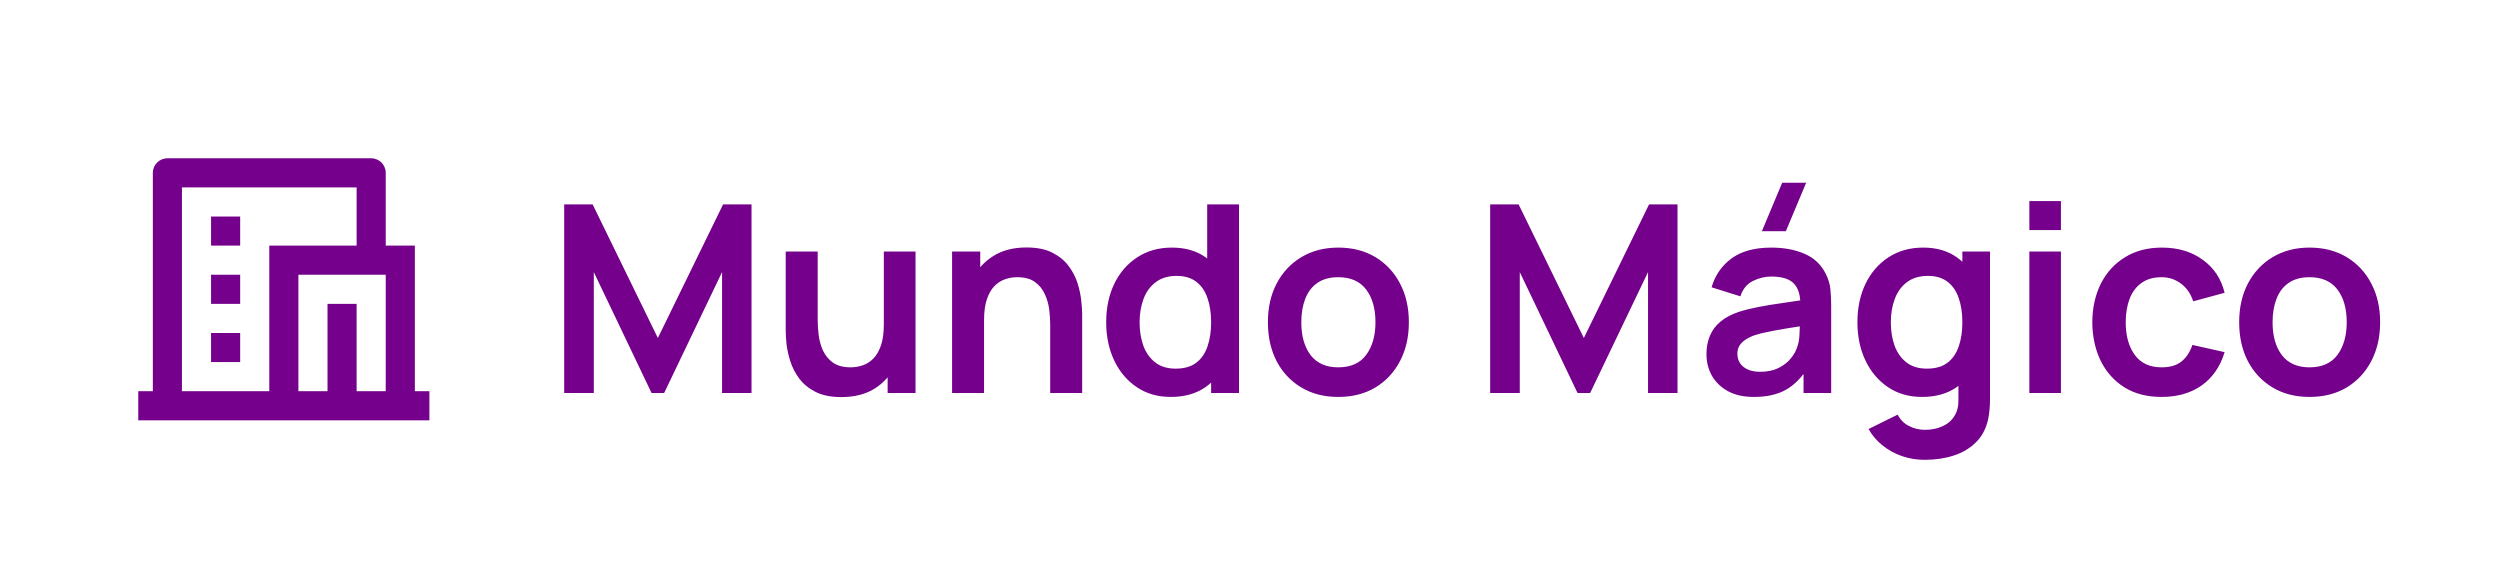
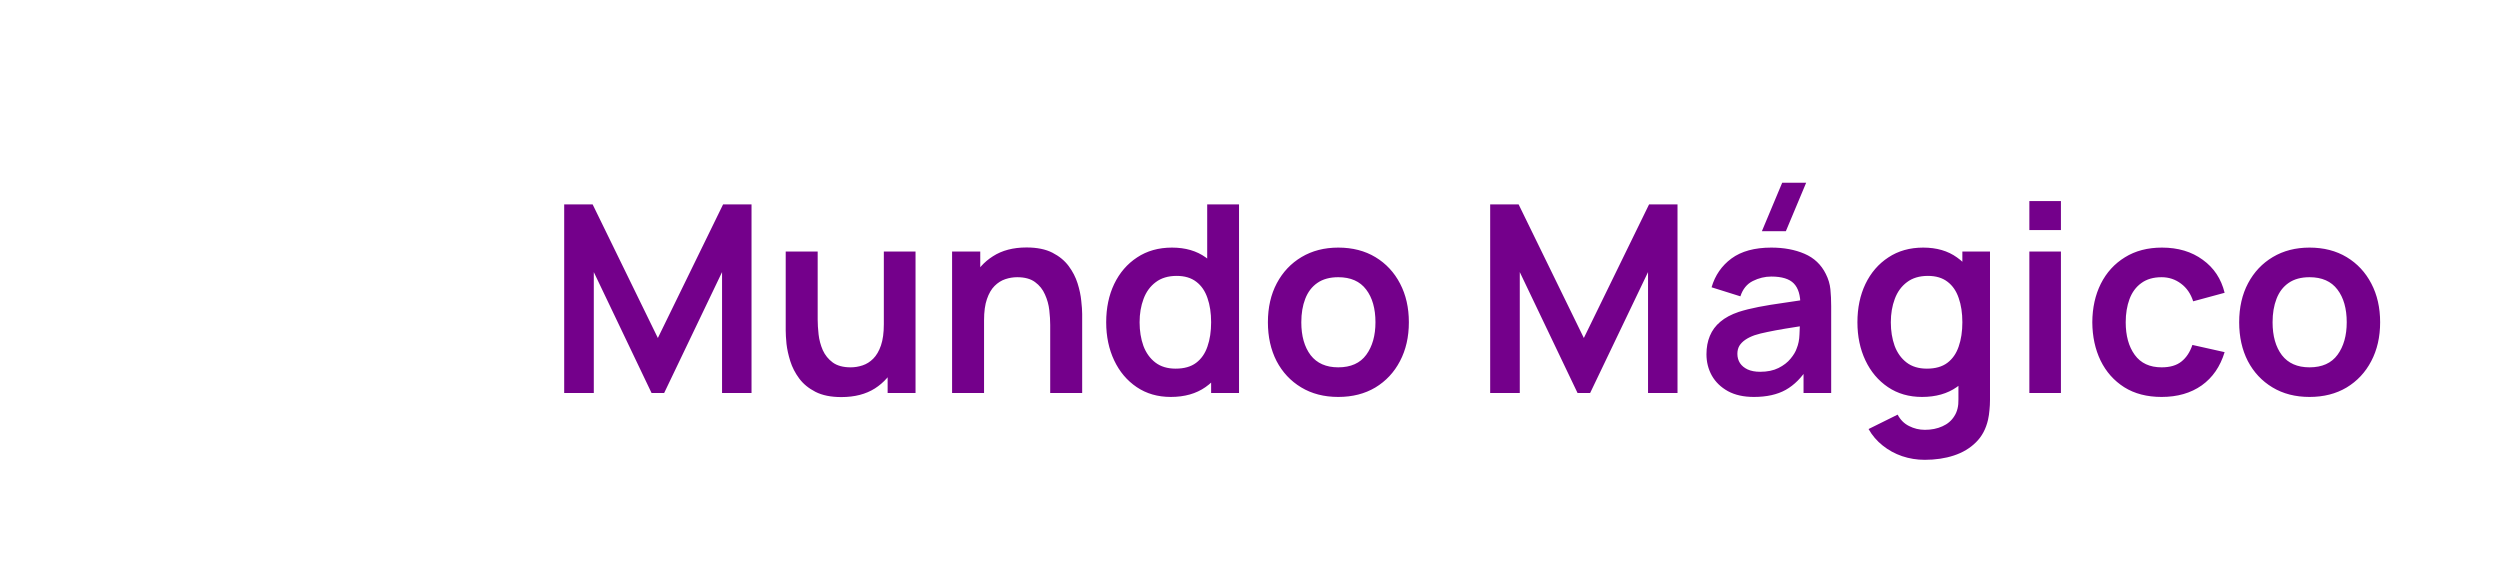
<svg xmlns="http://www.w3.org/2000/svg" width="229" height="53" viewBox="0 0 229 53" fill="none">
-   <path d="M39.333 38.5H12.666V35.833H14V15.833C14 15.097 14.597 14.5 15.333 14.5H34C34.736 14.5 35.333 15.097 35.333 15.833V22.5H38V35.833H39.333V38.5ZM32.666 35.833H35.333V25.167H27.333V35.833H30V27.833H32.666V35.833ZM32.666 22.5V17.167H16.666V35.833H24.666V22.5H32.666ZM19.333 25.167H22V27.833H19.333V25.167ZM19.333 30.5H22V33.167H19.333V30.5ZM19.333 19.833H22V22.5H19.333V19.833Z" fill="#74008B" />
  <path d="M51.68 36V18.72H54.284L60.26 30.96L66.236 18.72H68.84V36H66.14V24.924L60.836 36H59.684L54.392 24.924V36H51.68ZM77.071 36.372C76.111 36.372 75.319 36.212 74.695 35.892C74.071 35.572 73.575 35.164 73.207 34.668C72.839 34.172 72.567 33.644 72.391 33.084C72.215 32.524 72.099 31.996 72.043 31.5C71.995 30.996 71.971 30.588 71.971 30.276V23.04H74.899V29.28C74.899 29.68 74.927 30.132 74.983 30.636C75.039 31.132 75.167 31.612 75.367 32.076C75.575 32.532 75.879 32.908 76.279 33.204C76.687 33.5 77.235 33.648 77.923 33.648C78.291 33.648 78.655 33.588 79.015 33.468C79.375 33.348 79.699 33.144 79.987 32.856C80.283 32.56 80.519 32.156 80.695 31.644C80.871 31.132 80.959 30.484 80.959 29.7L82.675 30.432C82.675 31.536 82.459 32.536 82.027 33.432C81.603 34.328 80.975 35.044 80.143 35.58C79.311 36.108 78.287 36.372 77.071 36.372ZM81.307 36V31.98H80.959V23.04H83.863V36H81.307ZM96.199 36V29.76C96.199 29.352 96.171 28.9 96.115 28.404C96.059 27.908 95.927 27.432 95.719 26.976C95.519 26.512 95.215 26.132 94.807 25.836C94.407 25.54 93.863 25.392 93.175 25.392C92.807 25.392 92.443 25.452 92.083 25.572C91.723 25.692 91.395 25.9 91.099 26.196C90.811 26.484 90.579 26.884 90.403 27.396C90.227 27.9 90.139 28.548 90.139 29.34L88.423 28.608C88.423 27.504 88.635 26.504 89.059 25.608C89.491 24.712 90.123 24 90.955 23.472C91.787 22.936 92.811 22.668 94.027 22.668C94.987 22.668 95.779 22.828 96.403 23.148C97.027 23.468 97.523 23.876 97.891 24.372C98.259 24.868 98.531 25.396 98.707 25.956C98.883 26.516 98.995 27.048 99.043 27.552C99.099 28.048 99.127 28.452 99.127 28.764V36H96.199ZM87.211 36V23.04H89.791V27.06H90.139V36H87.211ZM107.243 36.36C106.051 36.36 105.011 36.06 104.123 35.46C103.235 34.86 102.547 34.044 102.059 33.012C101.571 31.98 101.327 30.816 101.327 29.52C101.327 28.208 101.571 27.04 102.059 26.016C102.555 24.984 103.255 24.172 104.159 23.58C105.063 22.98 106.127 22.68 107.351 22.68C108.583 22.68 109.615 22.98 110.447 23.58C111.287 24.172 111.923 24.984 112.355 26.016C112.787 27.048 113.003 28.216 113.003 29.52C113.003 30.808 112.787 31.972 112.355 33.012C111.923 34.044 111.279 34.86 110.423 35.46C109.567 36.06 108.507 36.36 107.243 36.36ZM107.687 33.768C108.463 33.768 109.087 33.592 109.559 33.24C110.039 32.88 110.387 32.38 110.603 31.74C110.827 31.1 110.939 30.36 110.939 29.52C110.939 28.672 110.827 27.932 110.603 27.3C110.387 26.66 110.047 26.164 109.583 25.812C109.119 25.452 108.519 25.272 107.783 25.272C107.007 25.272 106.367 25.464 105.863 25.848C105.359 26.224 104.987 26.736 104.747 27.384C104.507 28.024 104.387 28.736 104.387 29.52C104.387 30.312 104.503 31.032 104.735 31.68C104.975 32.32 105.339 32.828 105.827 33.204C106.315 33.58 106.935 33.768 107.687 33.768ZM110.939 36V26.904H110.579V18.72H113.495V36H110.939ZM122.584 36.36C121.288 36.36 120.156 36.068 119.188 35.484C118.22 34.9 117.468 34.096 116.932 33.072C116.404 32.04 116.14 30.856 116.14 29.52C116.14 28.16 116.412 26.968 116.956 25.944C117.5 24.92 118.256 24.12 119.224 23.544C120.192 22.968 121.312 22.68 122.584 22.68C123.888 22.68 125.024 22.972 125.992 23.556C126.96 24.14 127.712 24.948 128.248 25.98C128.784 27.004 129.052 28.184 129.052 29.52C129.052 30.864 128.78 32.052 128.236 33.084C127.7 34.108 126.948 34.912 125.98 35.496C125.012 36.072 123.88 36.36 122.584 36.36ZM122.584 33.648C123.736 33.648 124.592 33.264 125.152 32.496C125.712 31.728 125.992 30.736 125.992 29.52C125.992 28.264 125.708 27.264 125.14 26.52C124.572 25.768 123.72 25.392 122.584 25.392C121.808 25.392 121.168 25.568 120.664 25.92C120.168 26.264 119.8 26.748 119.56 27.372C119.32 27.988 119.2 28.704 119.2 29.52C119.2 30.776 119.484 31.78 120.052 32.532C120.628 33.276 121.472 33.648 122.584 33.648ZM136.5 36V18.72H139.104L145.08 30.96L151.056 18.72H153.66V36H150.96V24.924L145.656 36H144.504L139.212 24.924V36H136.5ZM163.584 21.18H161.388L163.248 16.74H165.444L163.584 21.18ZM160.656 36.36C159.72 36.36 158.928 36.184 158.28 35.832C157.632 35.472 157.14 34.996 156.804 34.404C156.476 33.812 156.312 33.16 156.312 32.448C156.312 31.824 156.416 31.264 156.624 30.768C156.832 30.264 157.152 29.832 157.584 29.472C158.016 29.104 158.576 28.804 159.264 28.572C159.784 28.404 160.392 28.252 161.088 28.116C161.792 27.98 162.552 27.856 163.368 27.744C164.192 27.624 165.052 27.496 165.948 27.36L164.916 27.948C164.924 27.052 164.724 26.392 164.316 25.968C163.908 25.544 163.22 25.332 162.252 25.332C161.668 25.332 161.104 25.468 160.56 25.74C160.016 26.012 159.636 26.48 159.42 27.144L156.78 26.316C157.1 25.22 157.708 24.34 158.604 23.676C159.508 23.012 160.724 22.68 162.252 22.68C163.404 22.68 164.416 22.868 165.288 23.244C166.168 23.62 166.82 24.236 167.244 25.092C167.476 25.548 167.616 26.016 167.664 26.496C167.712 26.968 167.736 27.484 167.736 28.044V36H165.204V33.192L165.624 33.648C165.04 34.584 164.356 35.272 163.572 35.712C162.796 36.144 161.824 36.36 160.656 36.36ZM161.232 34.056C161.888 34.056 162.448 33.94 162.912 33.708C163.376 33.476 163.744 33.192 164.016 32.856C164.296 32.52 164.484 32.204 164.58 31.908C164.732 31.54 164.816 31.12 164.832 30.648C164.856 30.168 164.868 29.78 164.868 29.484L165.756 29.748C164.884 29.884 164.136 30.004 163.512 30.108C162.888 30.212 162.352 30.312 161.904 30.408C161.456 30.496 161.06 30.596 160.716 30.708C160.38 30.828 160.096 30.968 159.864 31.128C159.632 31.288 159.452 31.472 159.324 31.68C159.204 31.888 159.144 32.132 159.144 32.412C159.144 32.732 159.224 33.016 159.384 33.264C159.544 33.504 159.776 33.696 160.08 33.84C160.392 33.984 160.776 34.056 161.232 34.056ZM176.308 42.12C175.588 42.12 174.896 42.008 174.232 41.784C173.576 41.56 172.984 41.236 172.456 40.812C171.928 40.396 171.496 39.892 171.16 39.3L173.824 37.98C174.072 38.452 174.42 38.8 174.868 39.024C175.324 39.256 175.808 39.372 176.32 39.372C176.92 39.372 177.456 39.264 177.928 39.048C178.4 38.84 178.764 38.528 179.02 38.112C179.284 37.704 179.408 37.192 179.392 36.576V32.892H179.752V23.04H182.284V36.624C182.284 36.952 182.268 37.264 182.236 37.56C182.212 37.864 182.168 38.16 182.104 38.448C181.912 39.288 181.544 39.976 181 40.512C180.456 41.056 179.78 41.46 178.972 41.724C178.172 41.988 177.284 42.12 176.308 42.12ZM176.056 36.36C174.864 36.36 173.824 36.06 172.936 35.46C172.048 34.86 171.36 34.044 170.872 33.012C170.384 31.98 170.14 30.816 170.14 29.52C170.14 28.208 170.384 27.04 170.872 26.016C171.368 24.984 172.068 24.172 172.972 23.58C173.876 22.98 174.94 22.68 176.164 22.68C177.396 22.68 178.428 22.98 179.26 23.58C180.1 24.172 180.736 24.984 181.168 26.016C181.6 27.048 181.816 28.216 181.816 29.52C181.816 30.808 181.6 31.972 181.168 33.012C180.736 34.044 180.092 34.86 179.236 35.46C178.38 36.06 177.32 36.36 176.056 36.36ZM176.5 33.768C177.276 33.768 177.9 33.592 178.372 33.24C178.852 32.88 179.2 32.38 179.416 31.74C179.64 31.1 179.752 30.36 179.752 29.52C179.752 28.672 179.64 27.932 179.416 27.3C179.2 26.66 178.86 26.164 178.396 25.812C177.932 25.452 177.332 25.272 176.596 25.272C175.82 25.272 175.18 25.464 174.676 25.848C174.172 26.224 173.8 26.736 173.56 27.384C173.32 28.024 173.2 28.736 173.2 29.52C173.2 30.312 173.316 31.032 173.548 31.68C173.788 32.32 174.152 32.828 174.64 33.204C175.128 33.58 175.748 33.768 176.5 33.768ZM185.889 21.072V18.42H188.781V21.072H185.889ZM185.889 36V23.04H188.781V36H185.889ZM198.003 36.36C196.667 36.36 195.527 36.064 194.583 35.472C193.639 34.872 192.915 34.056 192.411 33.024C191.915 31.992 191.663 30.824 191.655 29.52C191.663 28.192 191.923 27.016 192.435 25.992C192.955 24.96 193.691 24.152 194.643 23.568C195.595 22.976 196.727 22.68 198.039 22.68C199.511 22.68 200.755 23.052 201.771 23.796C202.795 24.532 203.463 25.54 203.775 26.82L200.895 27.6C200.671 26.904 200.299 26.364 199.779 25.98C199.259 25.588 198.667 25.392 198.003 25.392C197.251 25.392 196.631 25.572 196.143 25.932C195.655 26.284 195.295 26.772 195.063 27.396C194.831 28.02 194.715 28.728 194.715 29.52C194.715 30.752 194.991 31.748 195.543 32.508C196.095 33.268 196.915 33.648 198.003 33.648C198.771 33.648 199.375 33.472 199.815 33.12C200.263 32.768 200.599 32.26 200.823 31.596L203.775 32.256C203.375 33.576 202.675 34.592 201.675 35.304C200.675 36.008 199.451 36.36 198.003 36.36ZM211.552 36.36C210.256 36.36 209.124 36.068 208.156 35.484C207.188 34.9 206.436 34.096 205.9 33.072C205.372 32.04 205.108 30.856 205.108 29.52C205.108 28.16 205.38 26.968 205.924 25.944C206.468 24.92 207.224 24.12 208.192 23.544C209.16 22.968 210.28 22.68 211.552 22.68C212.856 22.68 213.992 22.972 214.96 23.556C215.928 24.14 216.68 24.948 217.216 25.98C217.752 27.004 218.02 28.184 218.02 29.52C218.02 30.864 217.748 32.052 217.204 33.084C216.668 34.108 215.916 34.912 214.948 35.496C213.98 36.072 212.848 36.36 211.552 36.36ZM211.552 33.648C212.704 33.648 213.56 33.264 214.12 32.496C214.68 31.728 214.96 30.736 214.96 29.52C214.96 28.264 214.676 27.264 214.108 26.52C213.54 25.768 212.688 25.392 211.552 25.392C210.776 25.392 210.136 25.568 209.632 25.92C209.136 26.264 208.768 26.748 208.528 27.372C208.288 27.988 208.168 28.704 208.168 29.52C208.168 30.776 208.452 31.78 209.02 32.532C209.596 33.276 210.44 33.648 211.552 33.648Z" fill="#74008B" />
</svg>